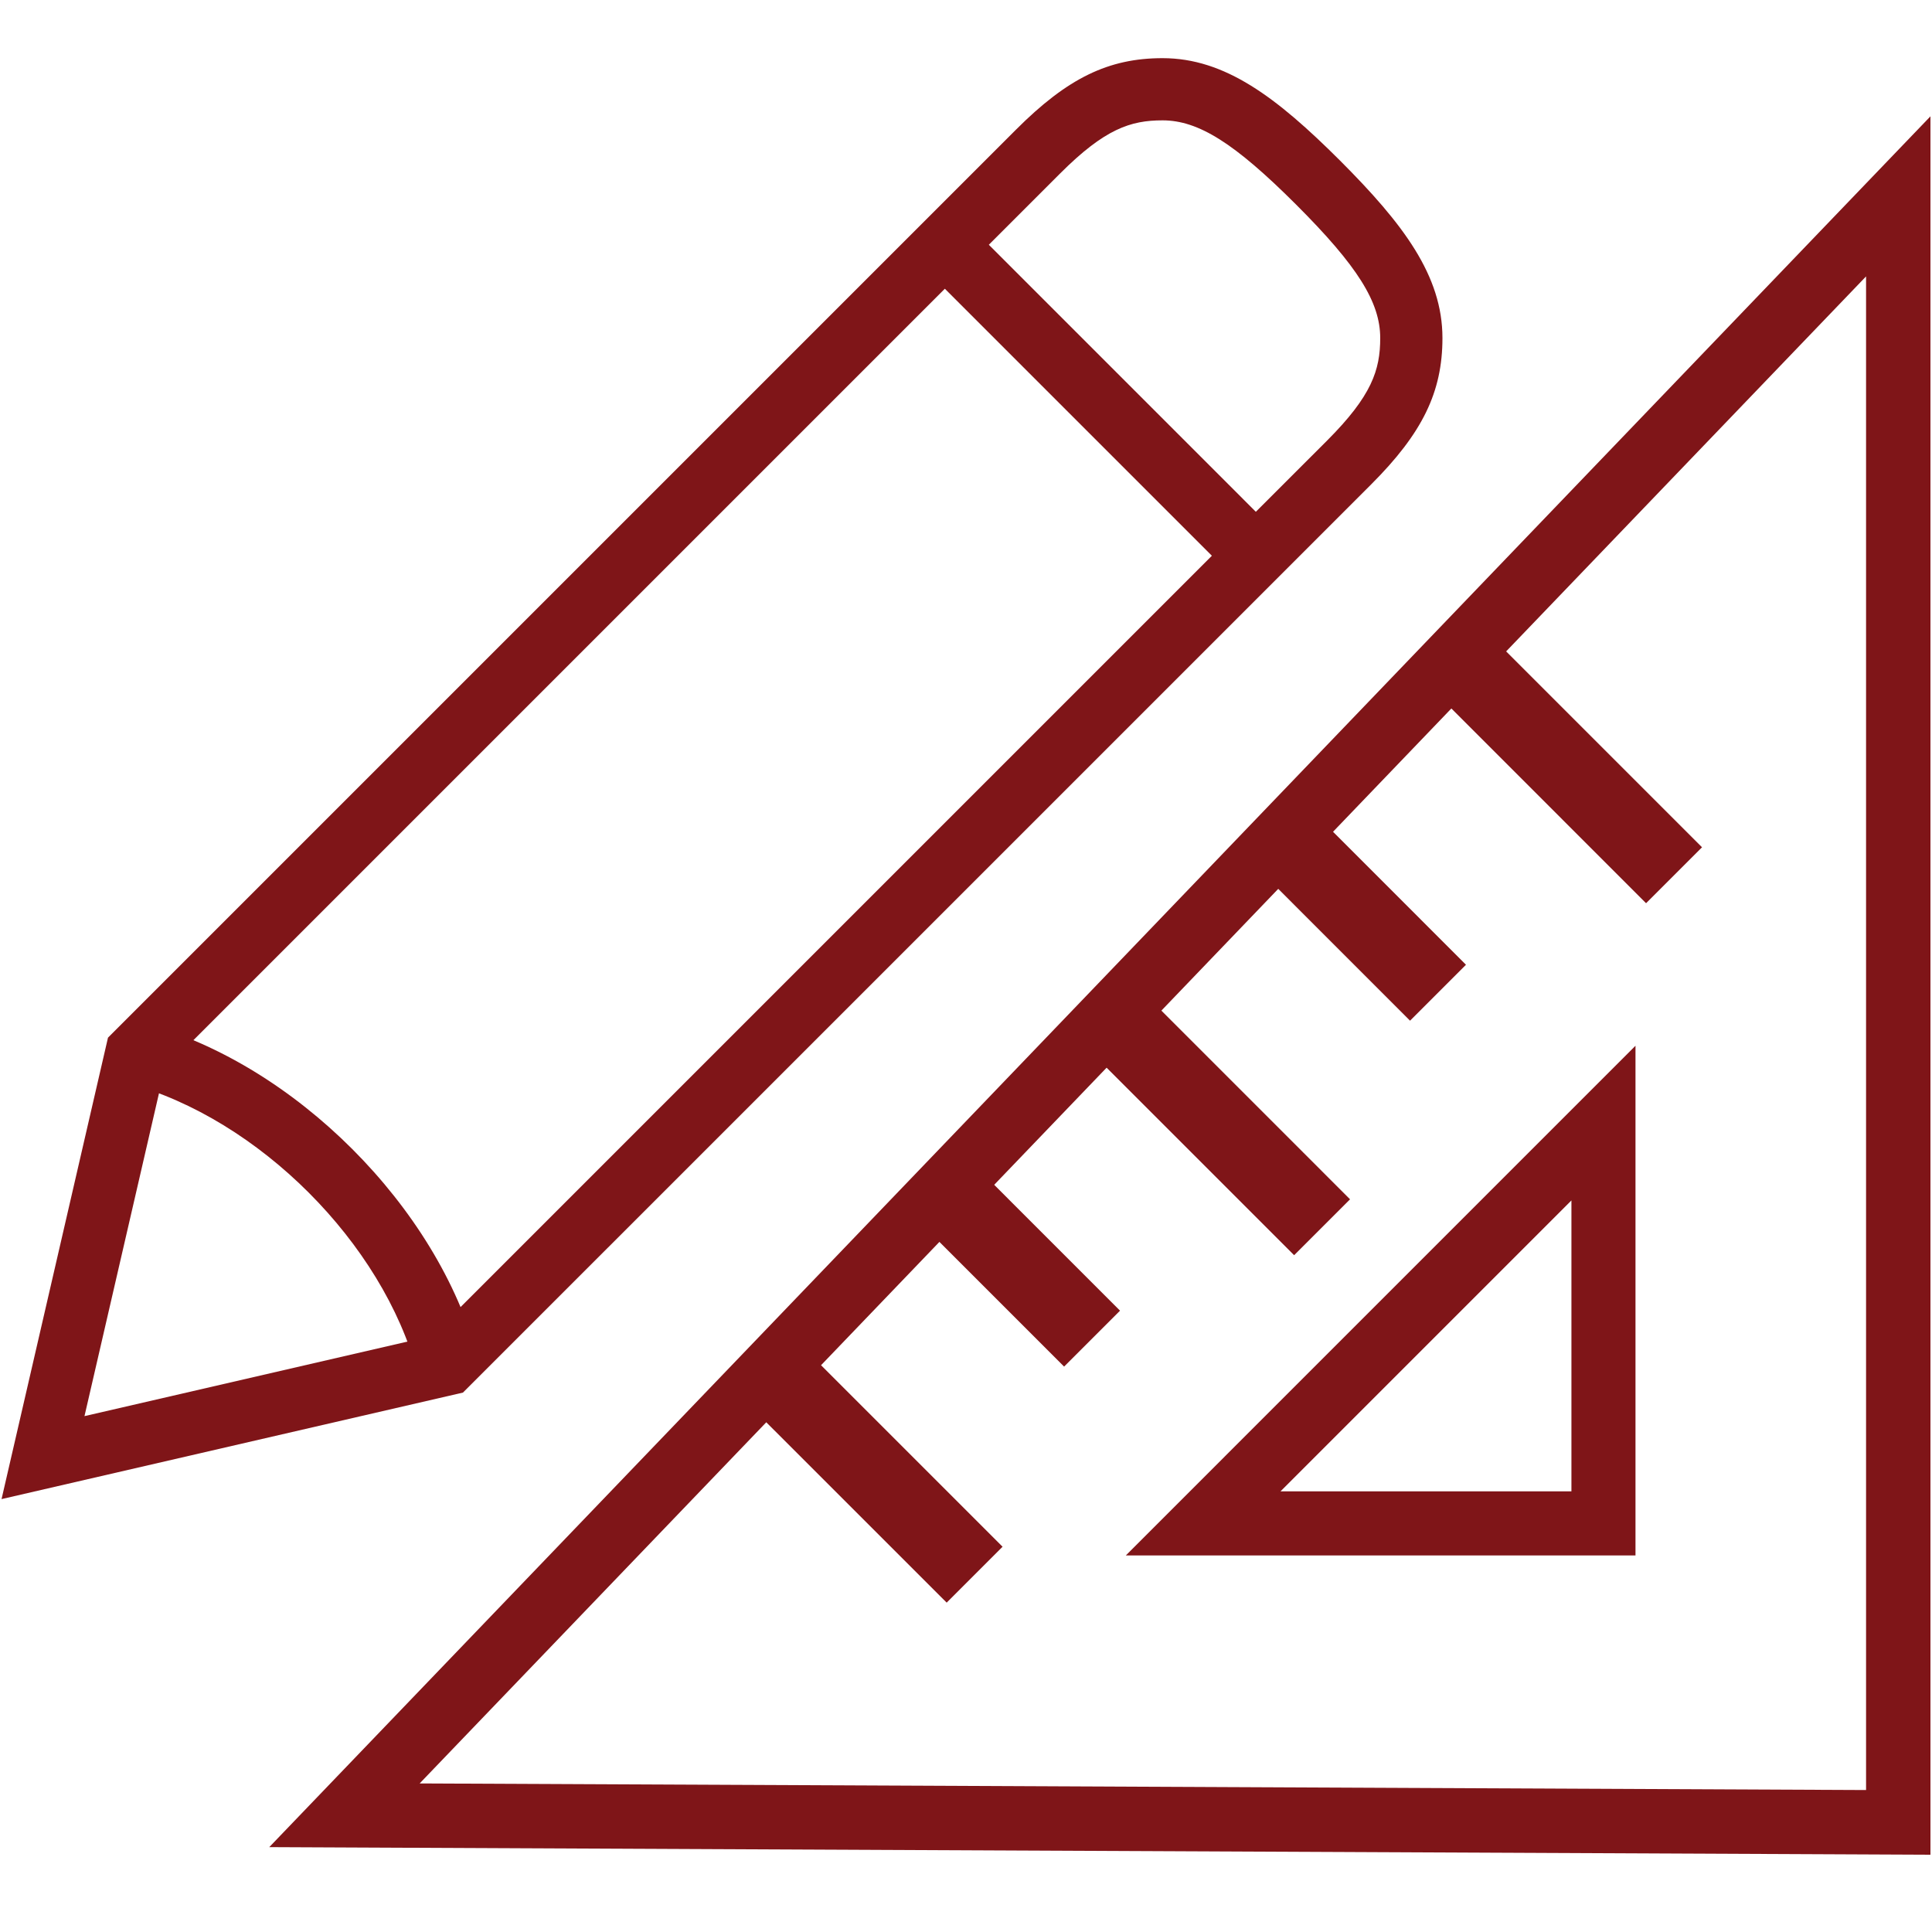
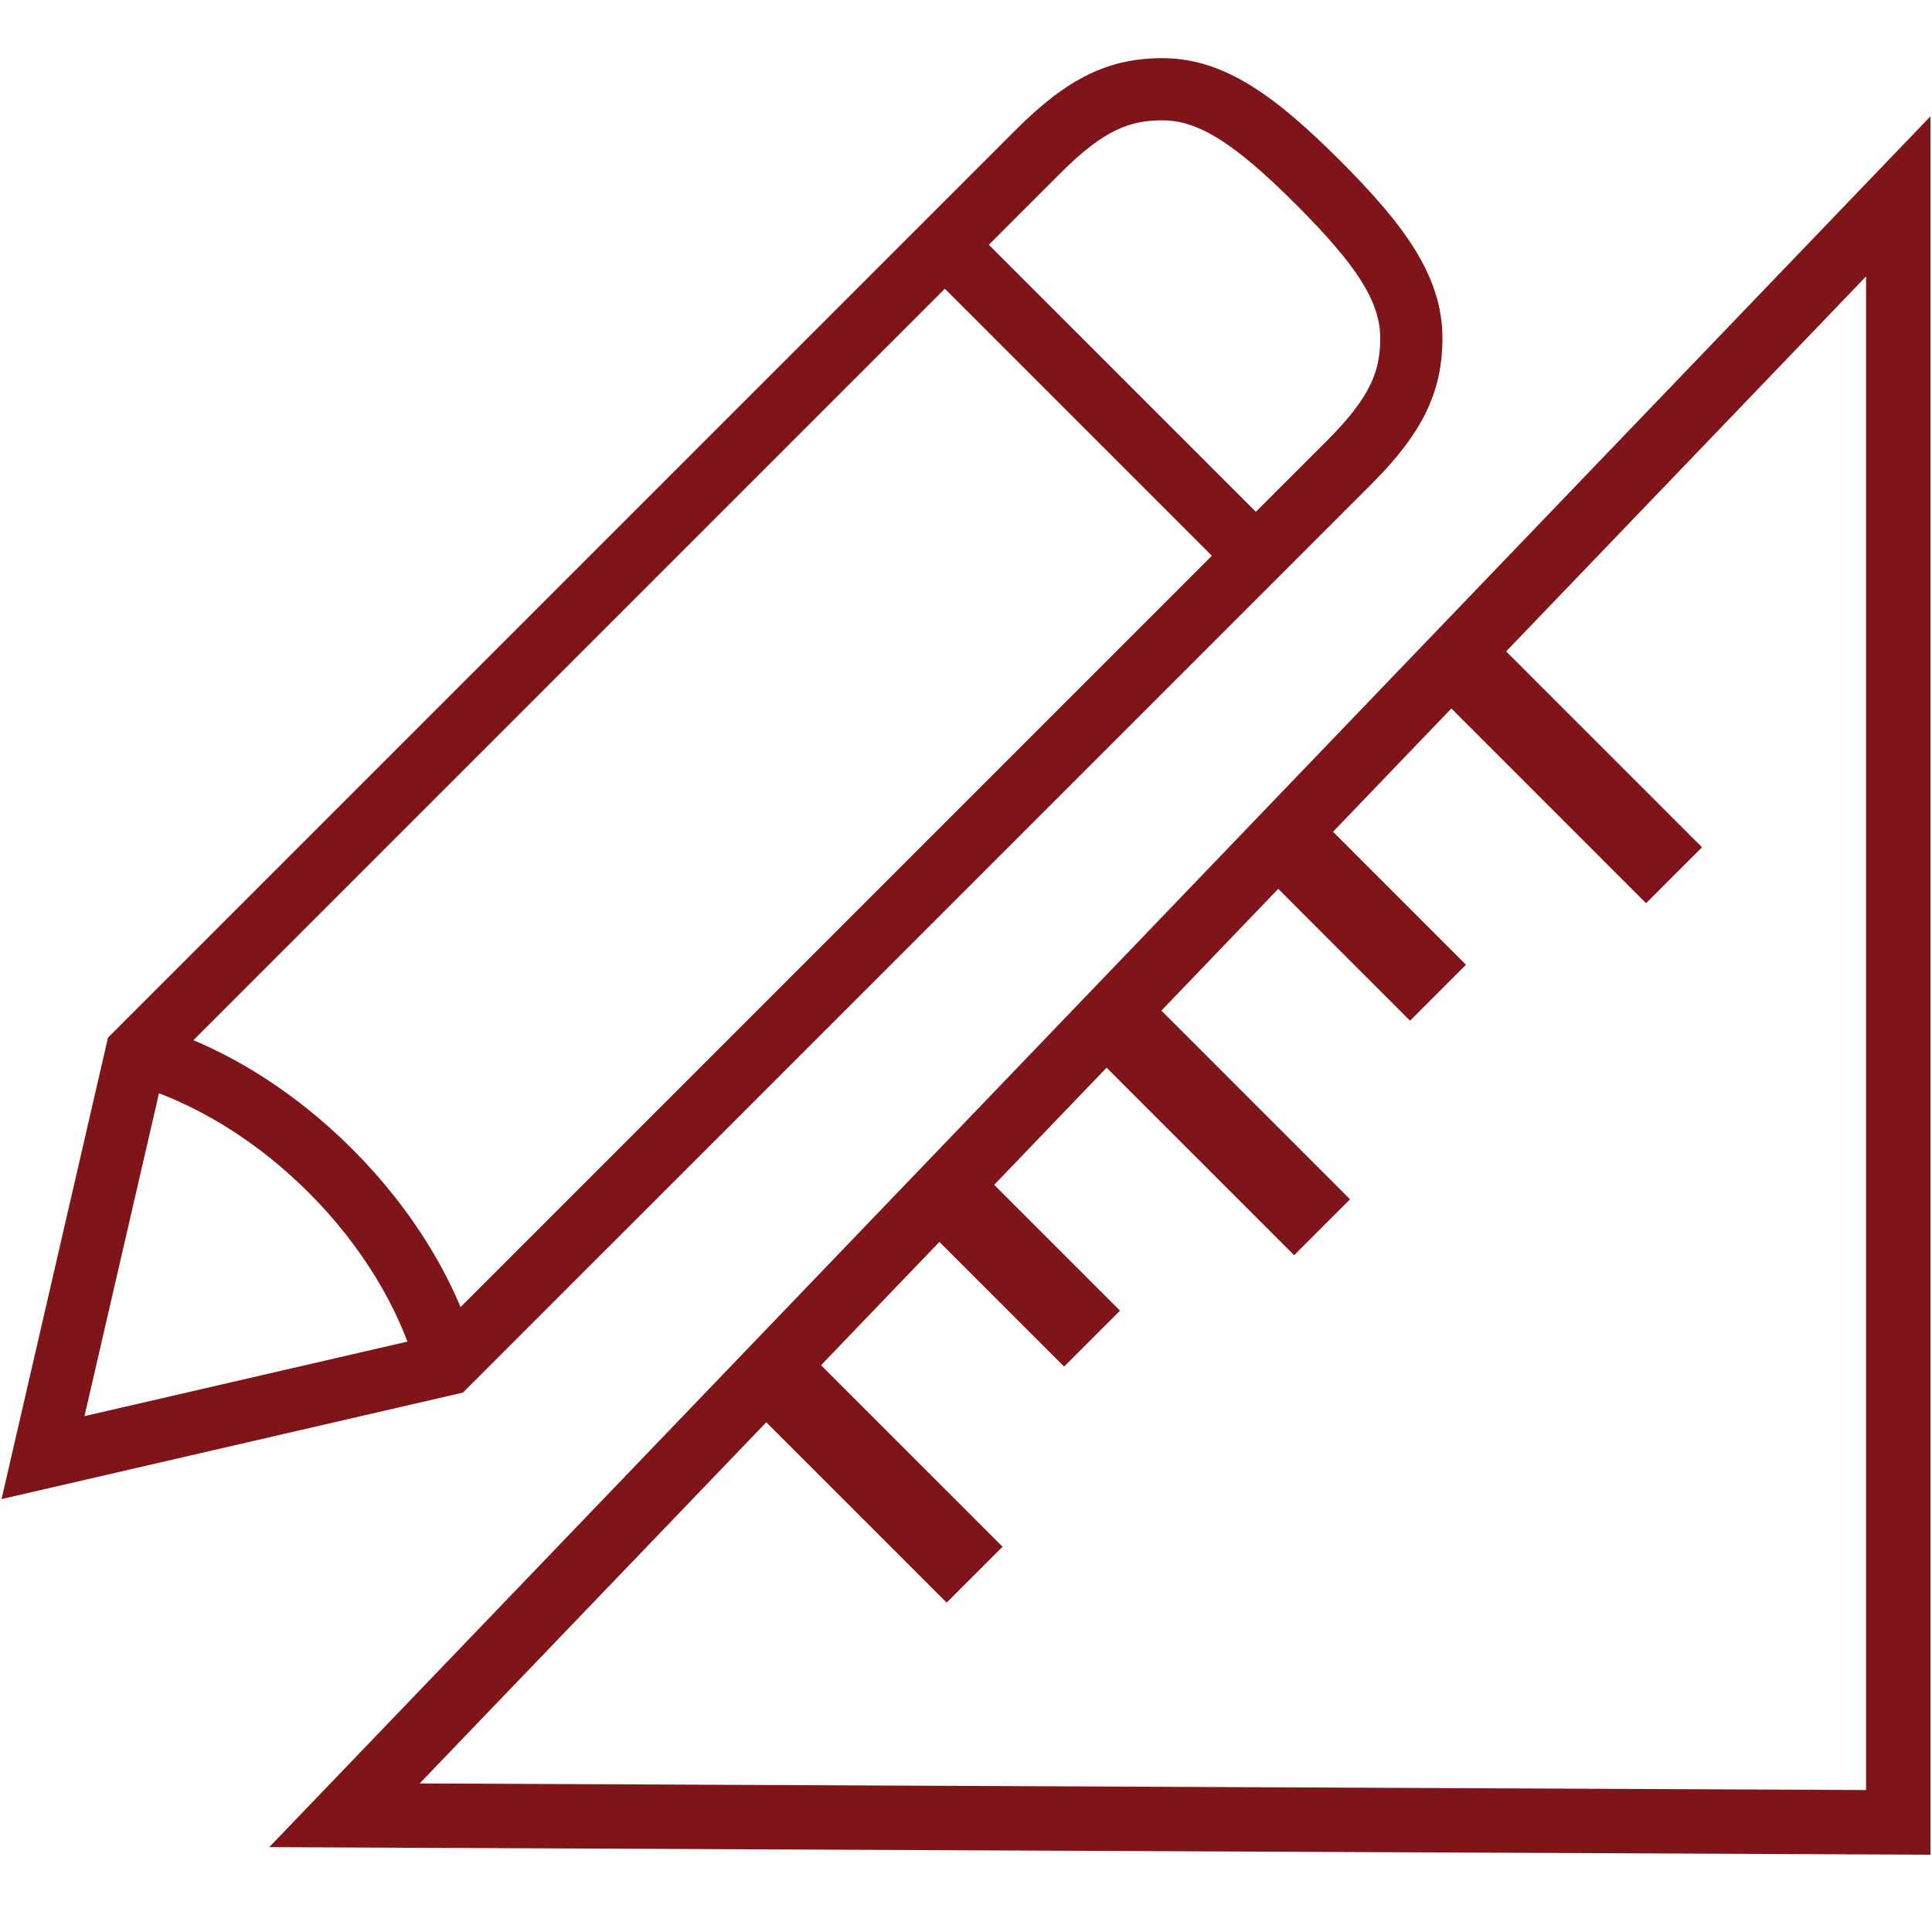
<svg xmlns="http://www.w3.org/2000/svg" id="Layer_1" data-name="Layer 1" viewBox="0 0 1250 1250">
  <defs>
    <style>.cls-1{fill:#7f1518;}</style>
  </defs>
  <path class="cls-1" d="M270,887.9c-22.37-83.75-102.79-164.13-187-187l10.54-38.82c97,26.29,189.61,118.91,215.37,215.43Z" />
  <path class="cls-1" d="M867,103.89c-41-40.91-74.43-66.26-114.83-66.26-35,0-61.5,12.93-94.71,46.14L436.13,305.1,69.87,671.36,1,969.91,299.53,901,665.79,534.76,887.12,313.43c33.21-33.21,46.14-59.76,46.14-94.71C933.26,178.32,907.91,144.84,867,103.89ZM637.34,506.31,279.25,864.4,54.66,916.23l51.83-224.59L464.58,333.55,611.32,186.81,784.08,359.57ZM858.67,285l-46.14,46.13L639.77,158.36l46.14-46.14c28.89-28.87,45.57-34.35,66.26-34.35,23.22,0,46.63,14.76,86.38,54.47S893,195.49,893,218.72C893,239.41,887.53,256.09,858.67,285Z" />
  <path class="cls-1" d="M1101.21,548.19,1065,584.38,937.09,456.44l36.18-36.19Zm-152.73,76-36.19,36.19L809.94,558l36.19-36.19Zm-75,151.76L837.3,812.11,709.36,684.17,745.54,648ZM724.66,848l-36.19,36.18L586.12,781.82l36.18-36.19Zm-76,152.73L612.5,1036.9,484.56,909l36.18-36.18Z" />
-   <path class="cls-1" d="M1058.16,1006.36H728.41L1058.16,676.6ZM828.48,964.9h188.23V776.67Z" />
  <path class="cls-1" d="M1249,1200l-1074.79-4.91L1249,75.26Zm-977.49-46.12,935.83,4.27V178.83Z" />
</svg>